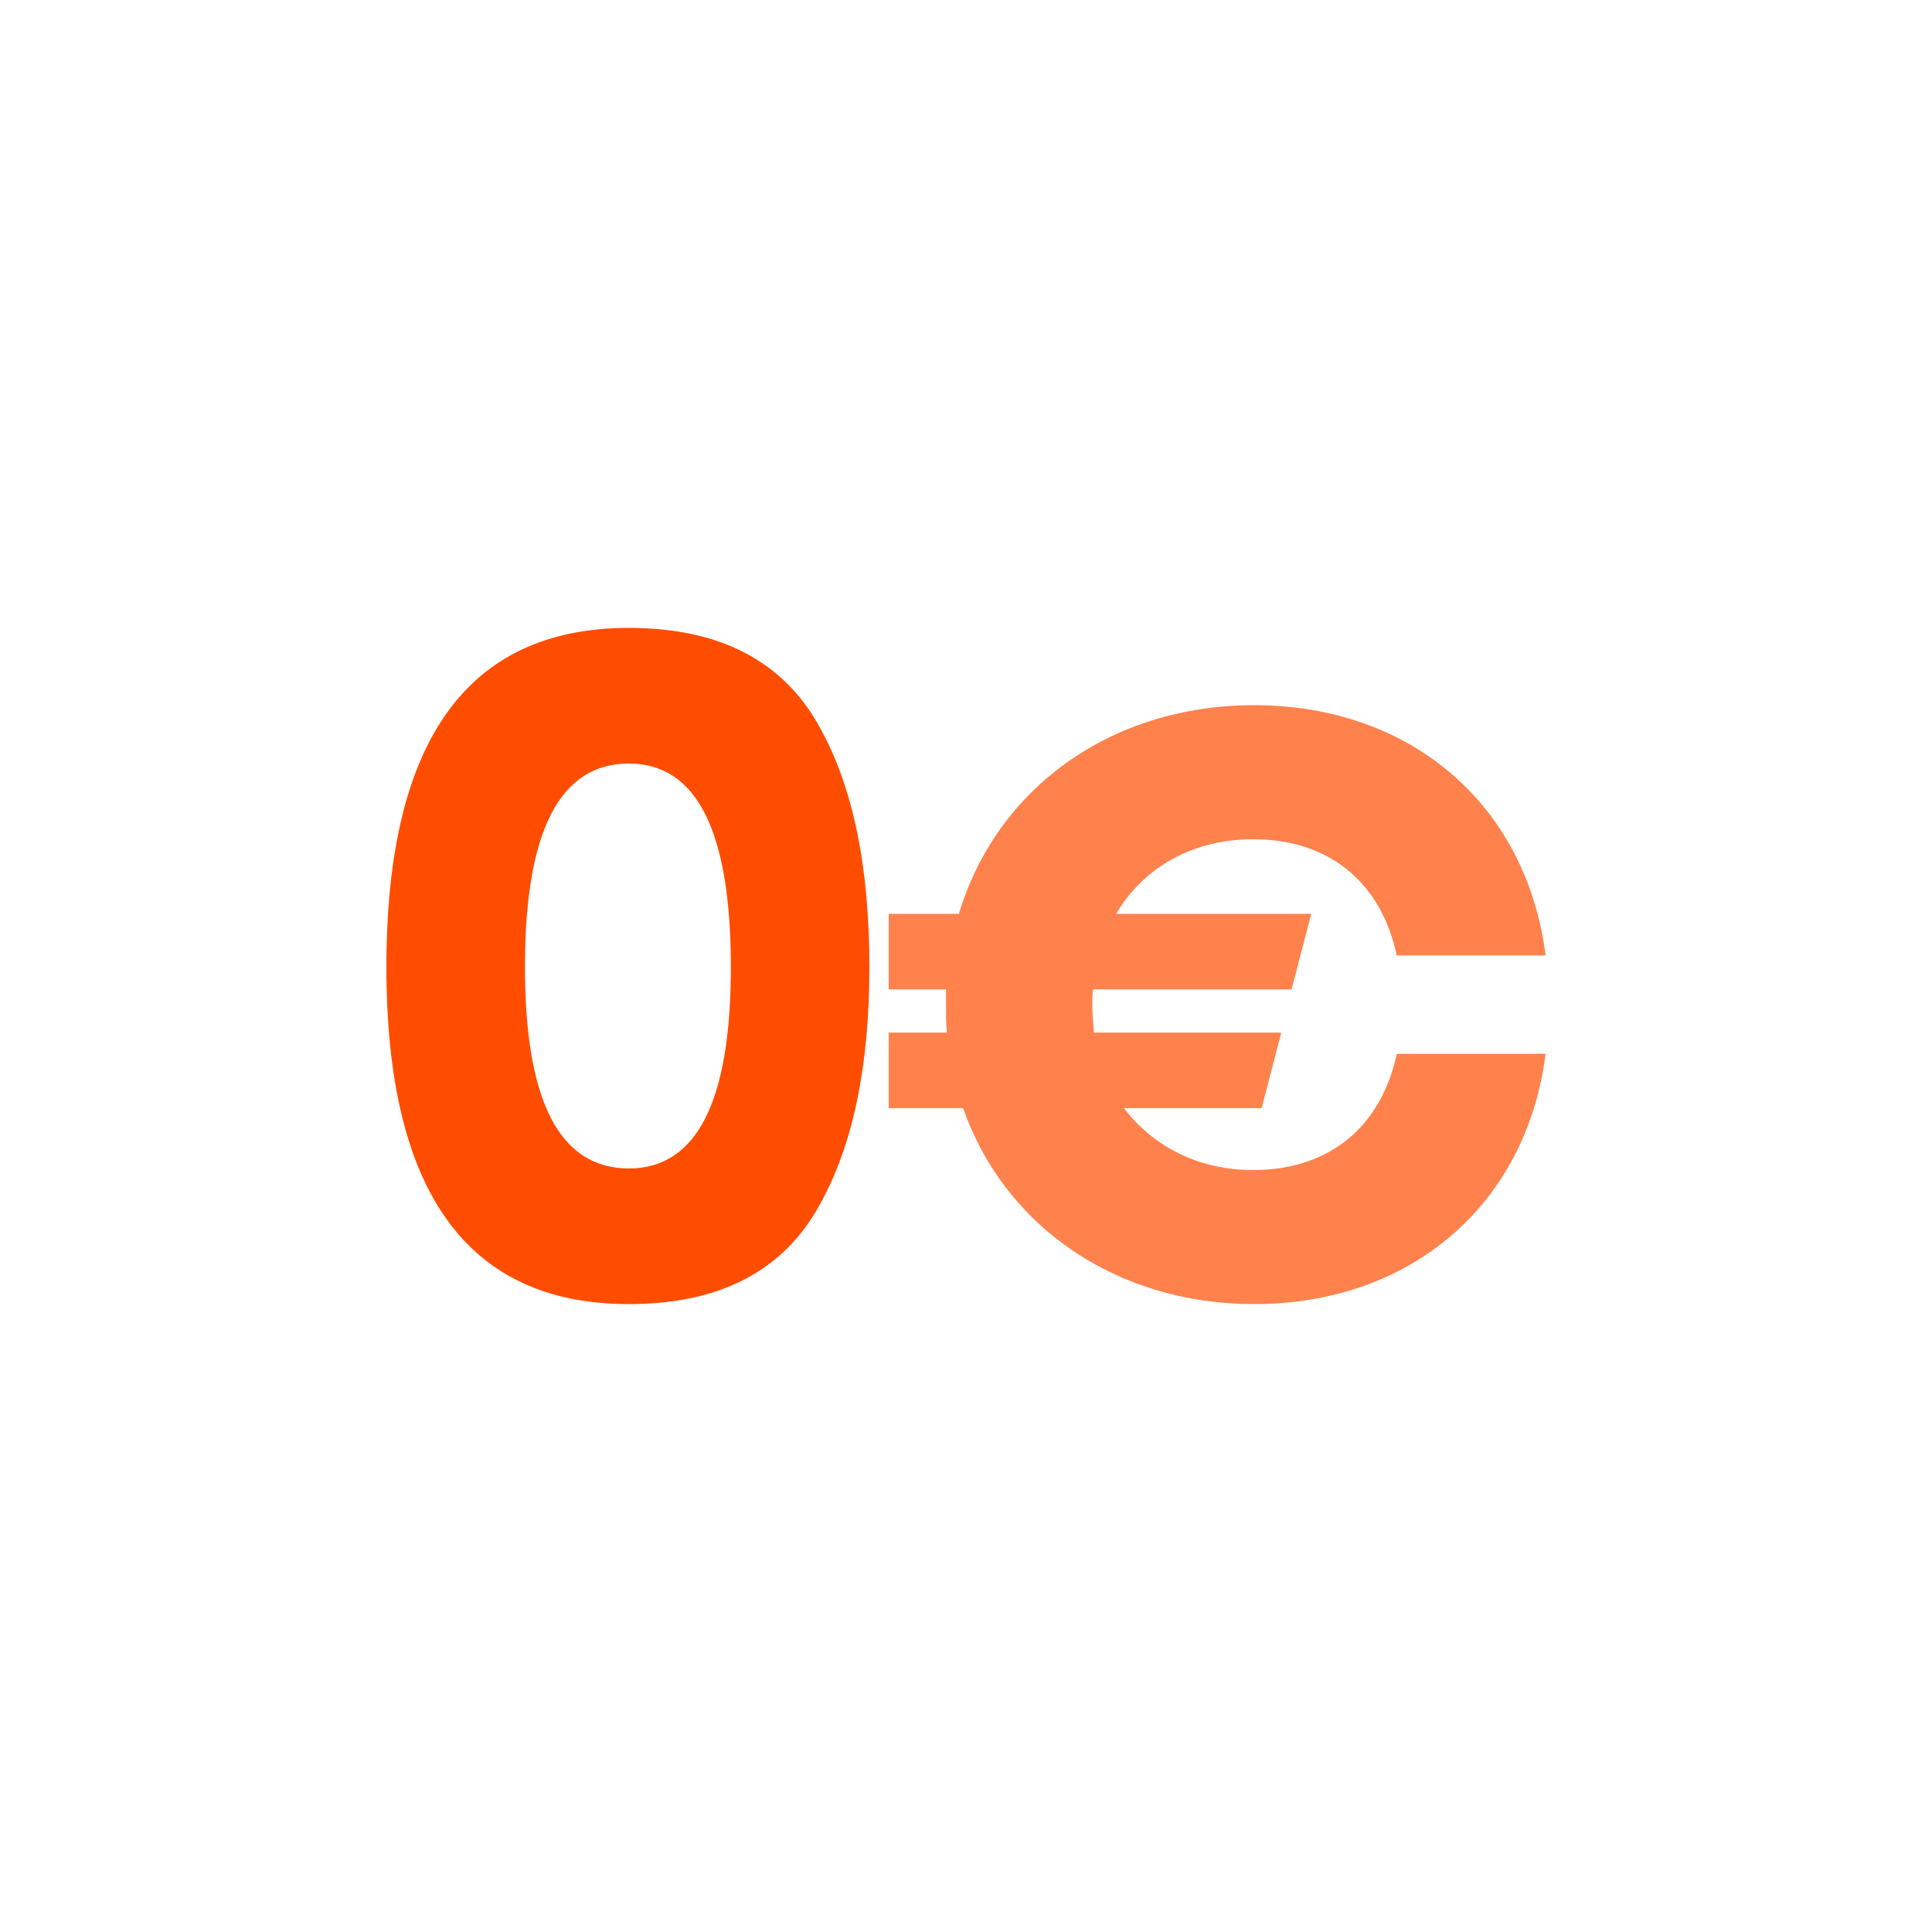
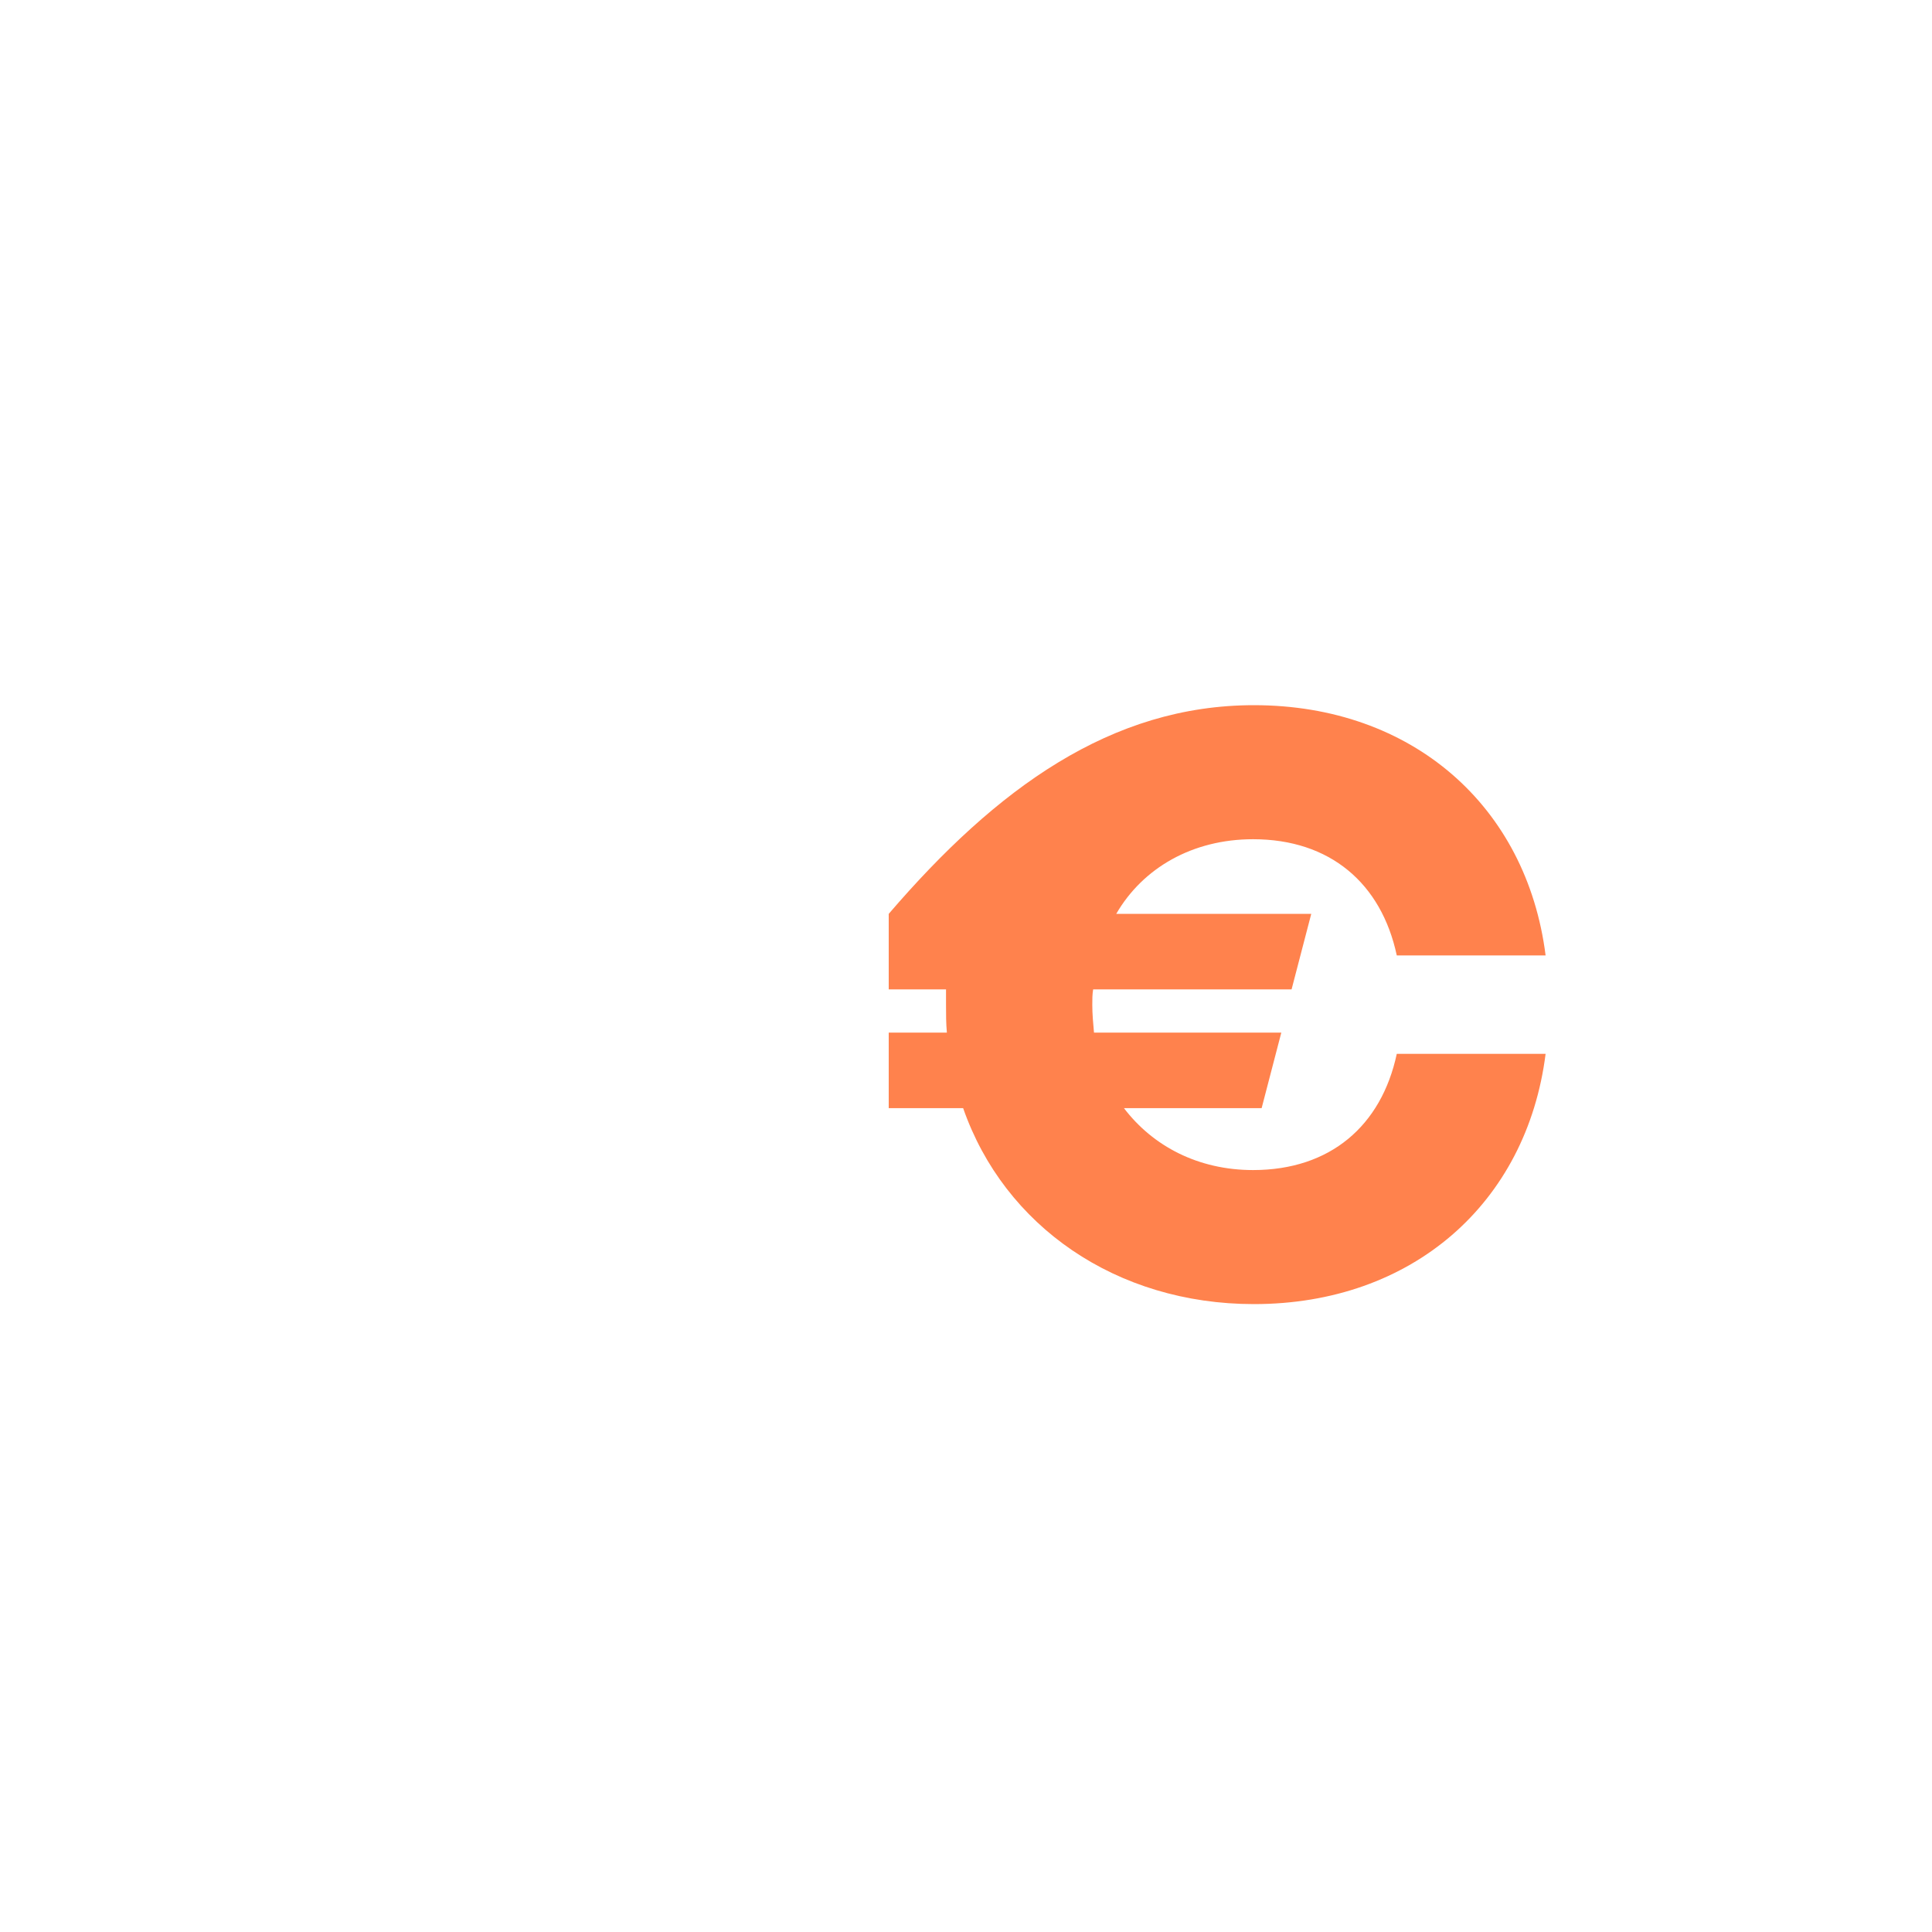
<svg xmlns="http://www.w3.org/2000/svg" width="100" height="100" viewBox="0 0 100 100" fill="none">
  <defs>
    <clipPath id="clip0_5519_43931">
      <rect width="100" height="100" fill="white" />
    </clipPath>
  </defs>
  <g clip-path="url(#clip0_5519_43931)">
-     <path d="M 64.859 60.562 C 68.844 60.562 71.5 58.279 72.297 54.547 L 80 54.547 C 79.026 62.275 73.094 67.5 64.904 67.5 C 57.776 67.5 51.977 63.46 49.852 57.357 L 46 57.357 L 46 53.449 L 49.01 53.449 C 48.966 52.966 48.966 52.483 48.966 52 L 48.966 51.21 L 46 51.21 L 46 47.302 L 49.63 47.302 C 51.578 40.803 57.51 36.5 64.904 36.5 C 73.094 36.5 79.026 41.725 80 49.453 L 72.297 49.453 C 71.5 45.721 68.844 43.438 64.859 43.438 C 61.716 43.438 59.148 44.931 57.776 47.302 L 67.87 47.302 L 66.852 51.21 L 56.581 51.21 C 56.537 51.473 56.537 51.737 56.537 52 C 56.537 52.483 56.581 52.966 56.625 53.449 L 66.32 53.449 L 65.302 57.357 L 58.175 57.357 C 59.68 59.333 62.026 60.562 64.859 60.562 Z" fill="#FF824D" />
-     <path d="M 20 50.052 C 20 38.351 24.184 32.5 32.551 32.5 C 37.264 32.5 40.56 34.221 42.439 37.662 C 44.146 40.725 45 44.855 45 50.052 C 45 55.179 44.146 59.275 42.439 62.338 C 40.56 65.779 37.264 67.5 32.551 67.5 C 24.184 67.5 20 61.684 20 50.052 Z M 27.172 50.052 C 27.172 57.003 28.965 60.479 32.551 60.479 C 36.069 60.479 37.828 57.003 37.828 50.052 C 37.828 43.031 36.069 39.521 32.551 39.521 C 28.965 39.521 27.172 43.031 27.172 50.052 Z" fill="#FF4D00" />
+     <path d="M 64.859 60.562 C 68.844 60.562 71.5 58.279 72.297 54.547 L 80 54.547 C 79.026 62.275 73.094 67.5 64.904 67.5 C 57.776 67.5 51.977 63.46 49.852 57.357 L 46 57.357 L 46 53.449 L 49.01 53.449 C 48.966 52.966 48.966 52.483 48.966 52 L 48.966 51.21 L 46 51.21 L 46 47.302 C 51.578 40.803 57.51 36.5 64.904 36.5 C 73.094 36.5 79.026 41.725 80 49.453 L 72.297 49.453 C 71.5 45.721 68.844 43.438 64.859 43.438 C 61.716 43.438 59.148 44.931 57.776 47.302 L 67.87 47.302 L 66.852 51.21 L 56.581 51.21 C 56.537 51.473 56.537 51.737 56.537 52 C 56.537 52.483 56.581 52.966 56.625 53.449 L 66.32 53.449 L 65.302 57.357 L 58.175 57.357 C 59.68 59.333 62.026 60.562 64.859 60.562 Z" fill="#FF824D" />
  </g>
</svg>